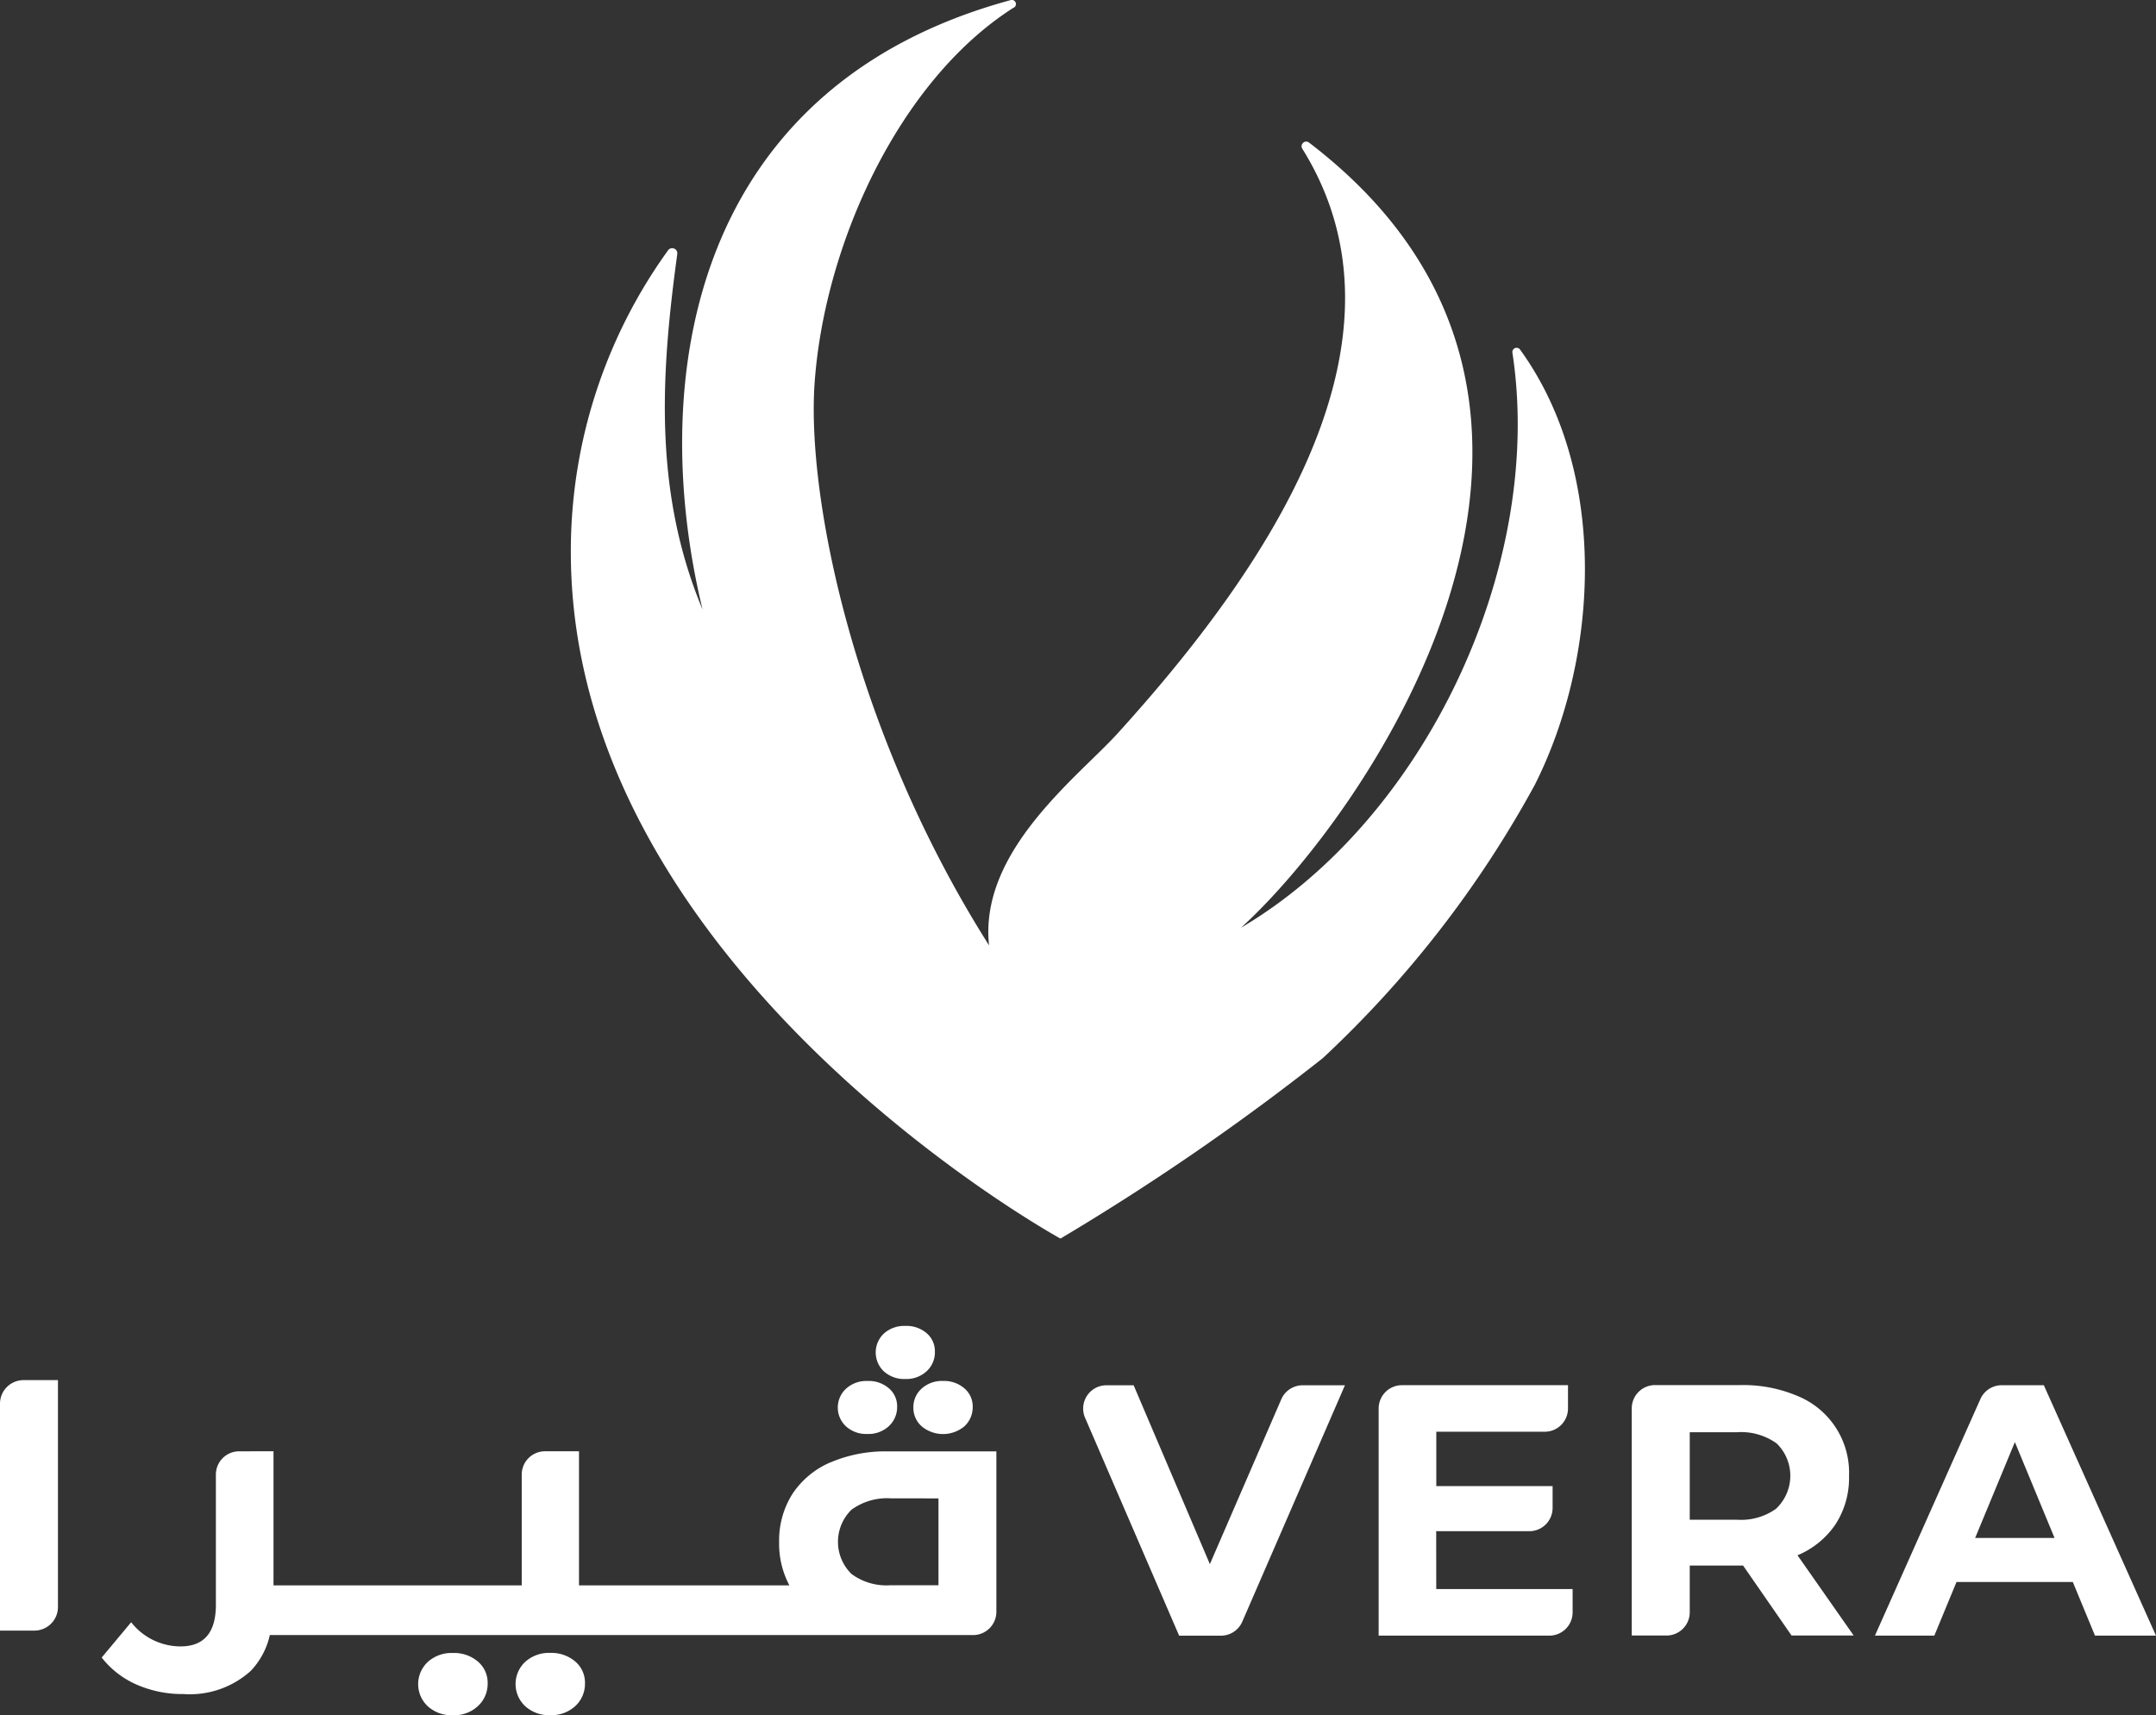
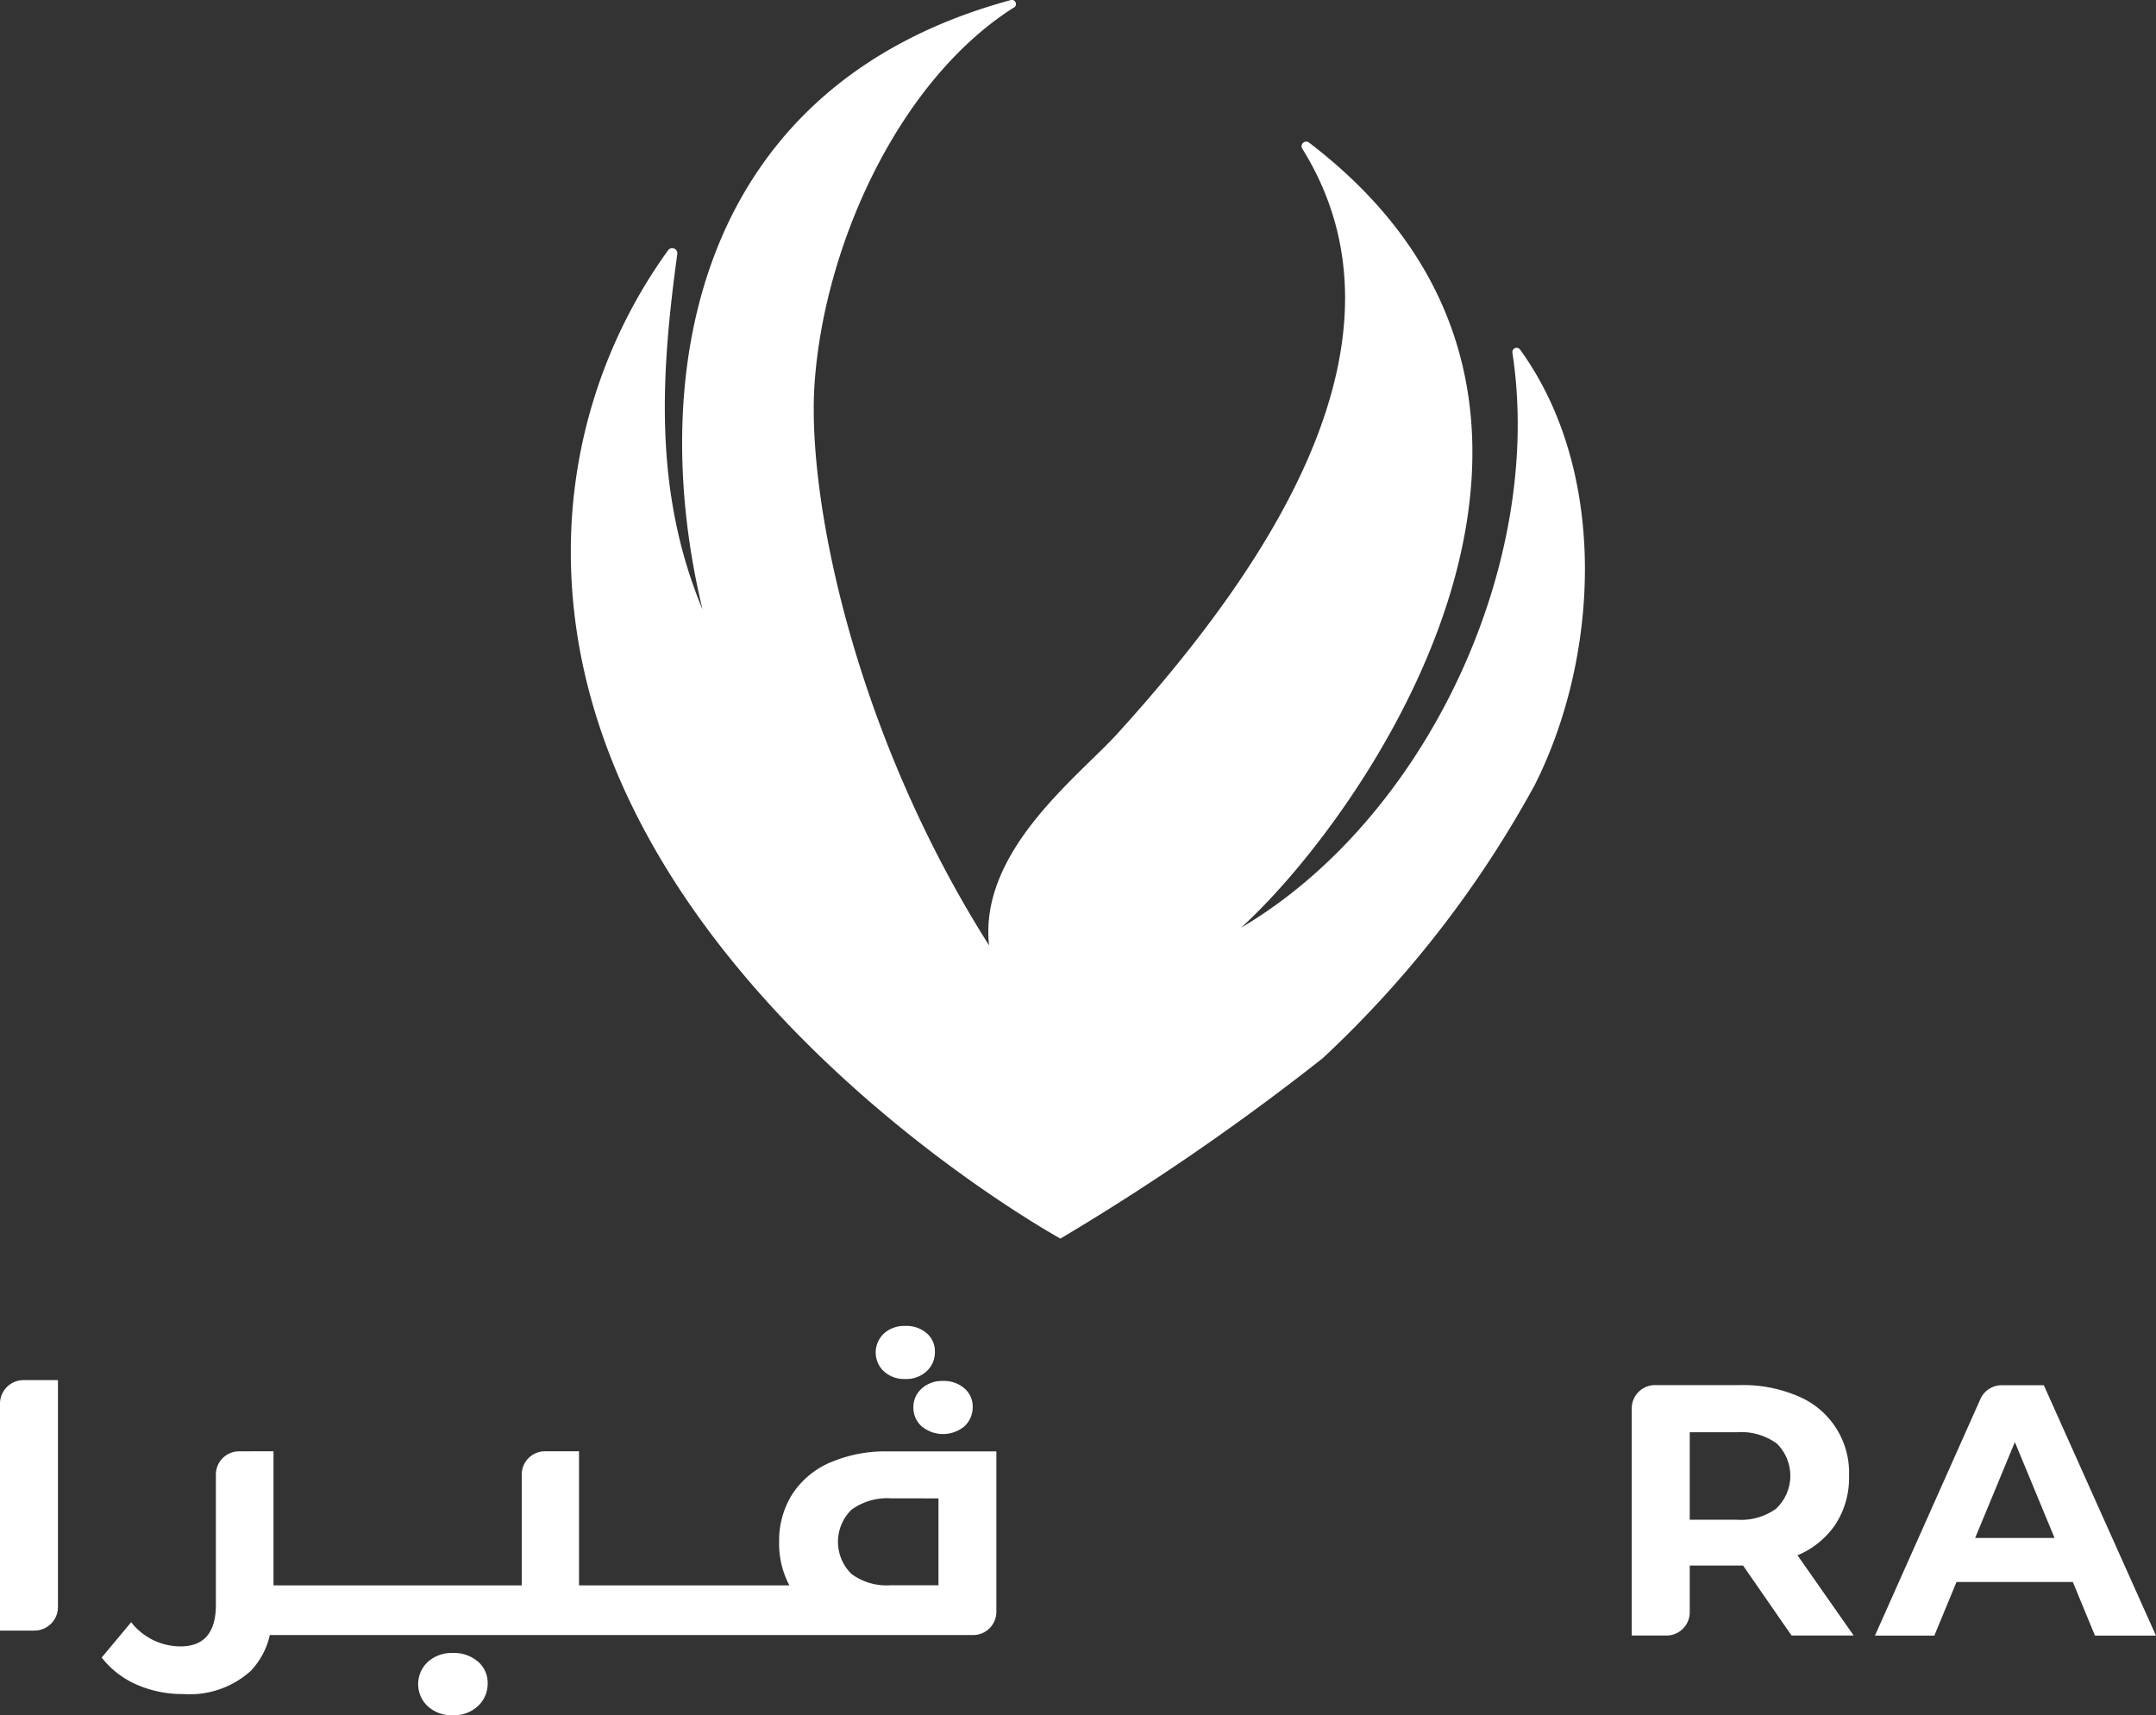
<svg xmlns="http://www.w3.org/2000/svg" width="129.641" height="103.155" viewBox="0 0 129.641 103.155">
  <rect x="0" y="0" width="129.641" height="103.155" fill="#333333" stroke="none" />
  <g id="Layer_2" data-name="Layer 2" transform="translate(0 0.056)">
    <g id="Layer_1" data-name="Layer 1" transform="translate(0 -0.056)">
      <path id="Path_36" data-name="Path 36" d="M168.285,20.978a.256.256,0,0,0-.466.188c1.954,12.81-5.275,28.067-16.319,34.571,7.365-6.673,24.869-31.367,4.078-47.226a.278.278,0,0,0-.4.367c7.183,11.516-1.982,25.132-11.112,35.188-2.386,2.621-8.334,7.075-7.717,12.736-8.152-12.871-10.952-26.944-10.495-33.747.562-8.306,5.025-18.211,11.942-22.632a.249.249,0,1,0-.182-.463C118.636,5.134,115.716,22.494,119.12,36.6c-2.988-7.155-2.485-14.313-1.516-21.4a.309.309,0,0,0-.54-.225A30.916,30.916,0,0,0,111.2,33.134c0,25.15,29.441,41.3,29.441,41.3a146.037,146.037,0,0,0,15.773-10.85,64.918,64.918,0,0,0,12.754-16.446C173.029,39.471,173.625,28.359,168.285,20.978Z" transform="translate(-76.876 0.056)" fill="#fff" fill-rule="evenodd" />
-       <path id="Path_37" data-name="Path 37" d="M218.622,280.6l-4.584-10.757H212.4a1.4,1.4,0,0,0-1.284,1.951l5.658,13.109h2.522a1.4,1.4,0,0,0,1.275-.843l6.173-14.217H224.2a1.4,1.4,0,0,0-1.284.843Z" transform="translate(-145.872 -186.531)" fill="#fff" />
-       <path id="Path_38" data-name="Path 38" d="M272.023,278.619h5.6a1.4,1.4,0,0,0,1.4-1.4v-1.312h-6.994v-3.269h6.519a1.4,1.4,0,0,0,1.4-1.4v-1.4h-9.985a1.4,1.4,0,0,0-1.4,1.4V284.9h10.263a1.4,1.4,0,0,0,1.4-1.4v-1.4h-8.2Z" transform="translate(-185.664 -186.531)" fill="#fff" />
      <path id="Path_39" data-name="Path 39" d="M330.134,278.194a5.124,5.124,0,0,0,.809-2.9,4.979,4.979,0,0,0-3.068-4.8,8.362,8.362,0,0,0-3.476-.667h-5.121a1.4,1.4,0,0,0-1.4,1.4v13.662h2.087a1.4,1.4,0,0,0,1.4-1.4v-2.809h3.207l2.914,4.207h3.735l-3.377-4.824A5.139,5.139,0,0,0,330.134,278.194Zm-3.54-.957a3.627,3.627,0,0,1-2.389.688h-2.84v-5.263h2.84a3.662,3.662,0,0,1,2.389.676,2.716,2.716,0,0,1,0,3.886Z" transform="translate(-219.76 -186.526)" fill="#fff" />
      <path id="Path_40" data-name="Path 40" d="M375.405,269.84h-2.534a1.4,1.4,0,0,0-1.278.827L365.25,284.9h3.571l1.333-3.226h6.994l1.333,3.226h3.667Zm-4.13,9.186,2.389-5.766,2.386,5.766Z" transform="translate(-252.509 -186.531)" fill="#fff" />
      <path id="Path_41" data-name="Path 41" d="M0,283.913H2.068A1.417,1.417,0,0,0,3.485,282.5V268.85H1.417A1.414,1.414,0,0,0,0,270.267Z" transform="translate(0 -185.847)" fill="#fff" />
-       <path id="Path_42" data-name="Path 42" d="M104.031,322.517a2.2,2.2,0,0,0-1.506-.522,2.127,2.127,0,0,0-1.506.537,1.824,1.824,0,0,0,0,2.67,2.127,2.127,0,0,0,1.506.537,2.105,2.105,0,0,0,1.506-.549,1.827,1.827,0,0,0,.58-1.386A1.664,1.664,0,0,0,104.031,322.517Z" transform="translate(-69.436 -222.587)" fill="#fff" />
      <path id="Path_43" data-name="Path 43" d="M85.051,322.517A2.192,2.192,0,0,0,83.545,322a2.127,2.127,0,0,0-1.506.537,1.824,1.824,0,0,0,0,2.67,2.127,2.127,0,0,0,1.506.537,2.1,2.1,0,0,0,1.506-.549,1.827,1.827,0,0,0,.586-1.38A1.664,1.664,0,0,0,85.051,322.517Z" transform="translate(-56.314 -222.587)" fill="#fff" />
      <path id="Path_44" data-name="Path 44" d="M63.616,283.391a5.185,5.185,0,0,0-2.272,1.892,5.247,5.247,0,0,0-.8,2.9,5.337,5.337,0,0,0,.617,2.6H48.51v-8.065H46.467a1.4,1.4,0,0,0-1.4,1.4v6.667H30.141v-8.065H28.076a1.4,1.4,0,0,0-1.4,1.4v7.834q0,2.5-2.13,2.5A3.775,3.775,0,0,1,21.582,293l-1.772,2.124a5.414,5.414,0,0,0,2.1,1.627,6.84,6.84,0,0,0,2.809.568,5.47,5.47,0,0,0,4.047-1.386,4.568,4.568,0,0,0,1.154-2.161H72.207a1.4,1.4,0,0,0,1.4-1.4v-9.646H67.1a8.371,8.371,0,0,0-3.479.667Zm6.51,2.161v5.226h-2.92A3.532,3.532,0,0,1,64.9,290.1a2.7,2.7,0,0,1,0-3.871,3.65,3.65,0,0,1,2.389-.679Z" transform="translate(-13.695 -195.437)" fill="#fff" />
      <path id="Path_45" data-name="Path 45" d="M172.37,261.47a1.8,1.8,0,0,0,1.287-.469,1.543,1.543,0,0,0,.494-1.185,1.414,1.414,0,0,0-.494-1.1,1.852,1.852,0,0,0-1.287-.438,1.818,1.818,0,0,0-1.284.457,1.562,1.562,0,0,0,0,2.278A1.818,1.818,0,0,0,172.37,261.47Z" transform="translate(-117.936 -178.535)" fill="#fff" />
      <path id="Path_46" data-name="Path 46" d="M177.929,270.589a1.491,1.491,0,0,0,.5,1.139,2.006,2.006,0,0,0,2.568,0,1.559,1.559,0,0,0,.5-1.182,1.414,1.414,0,0,0-.5-1.1A1.852,1.852,0,0,0,179.71,269a1.812,1.812,0,0,0-1.284.46A1.488,1.488,0,0,0,177.929,270.589Z" transform="translate(-123.008 -185.947)" fill="#fff" />
-       <path id="Path_47" data-name="Path 47" d="M165,272.187a1.8,1.8,0,0,0,1.284-.469,1.559,1.559,0,0,0,.5-1.182,1.414,1.414,0,0,0-.5-1.1A1.852,1.852,0,0,0,165,269a1.812,1.812,0,0,0-1.284.46,1.543,1.543,0,0,0,0,2.275A1.812,1.812,0,0,0,165,272.187Z" transform="translate(-112.839 -185.946)" fill="#fff" />
    </g>
  </g>
</svg>